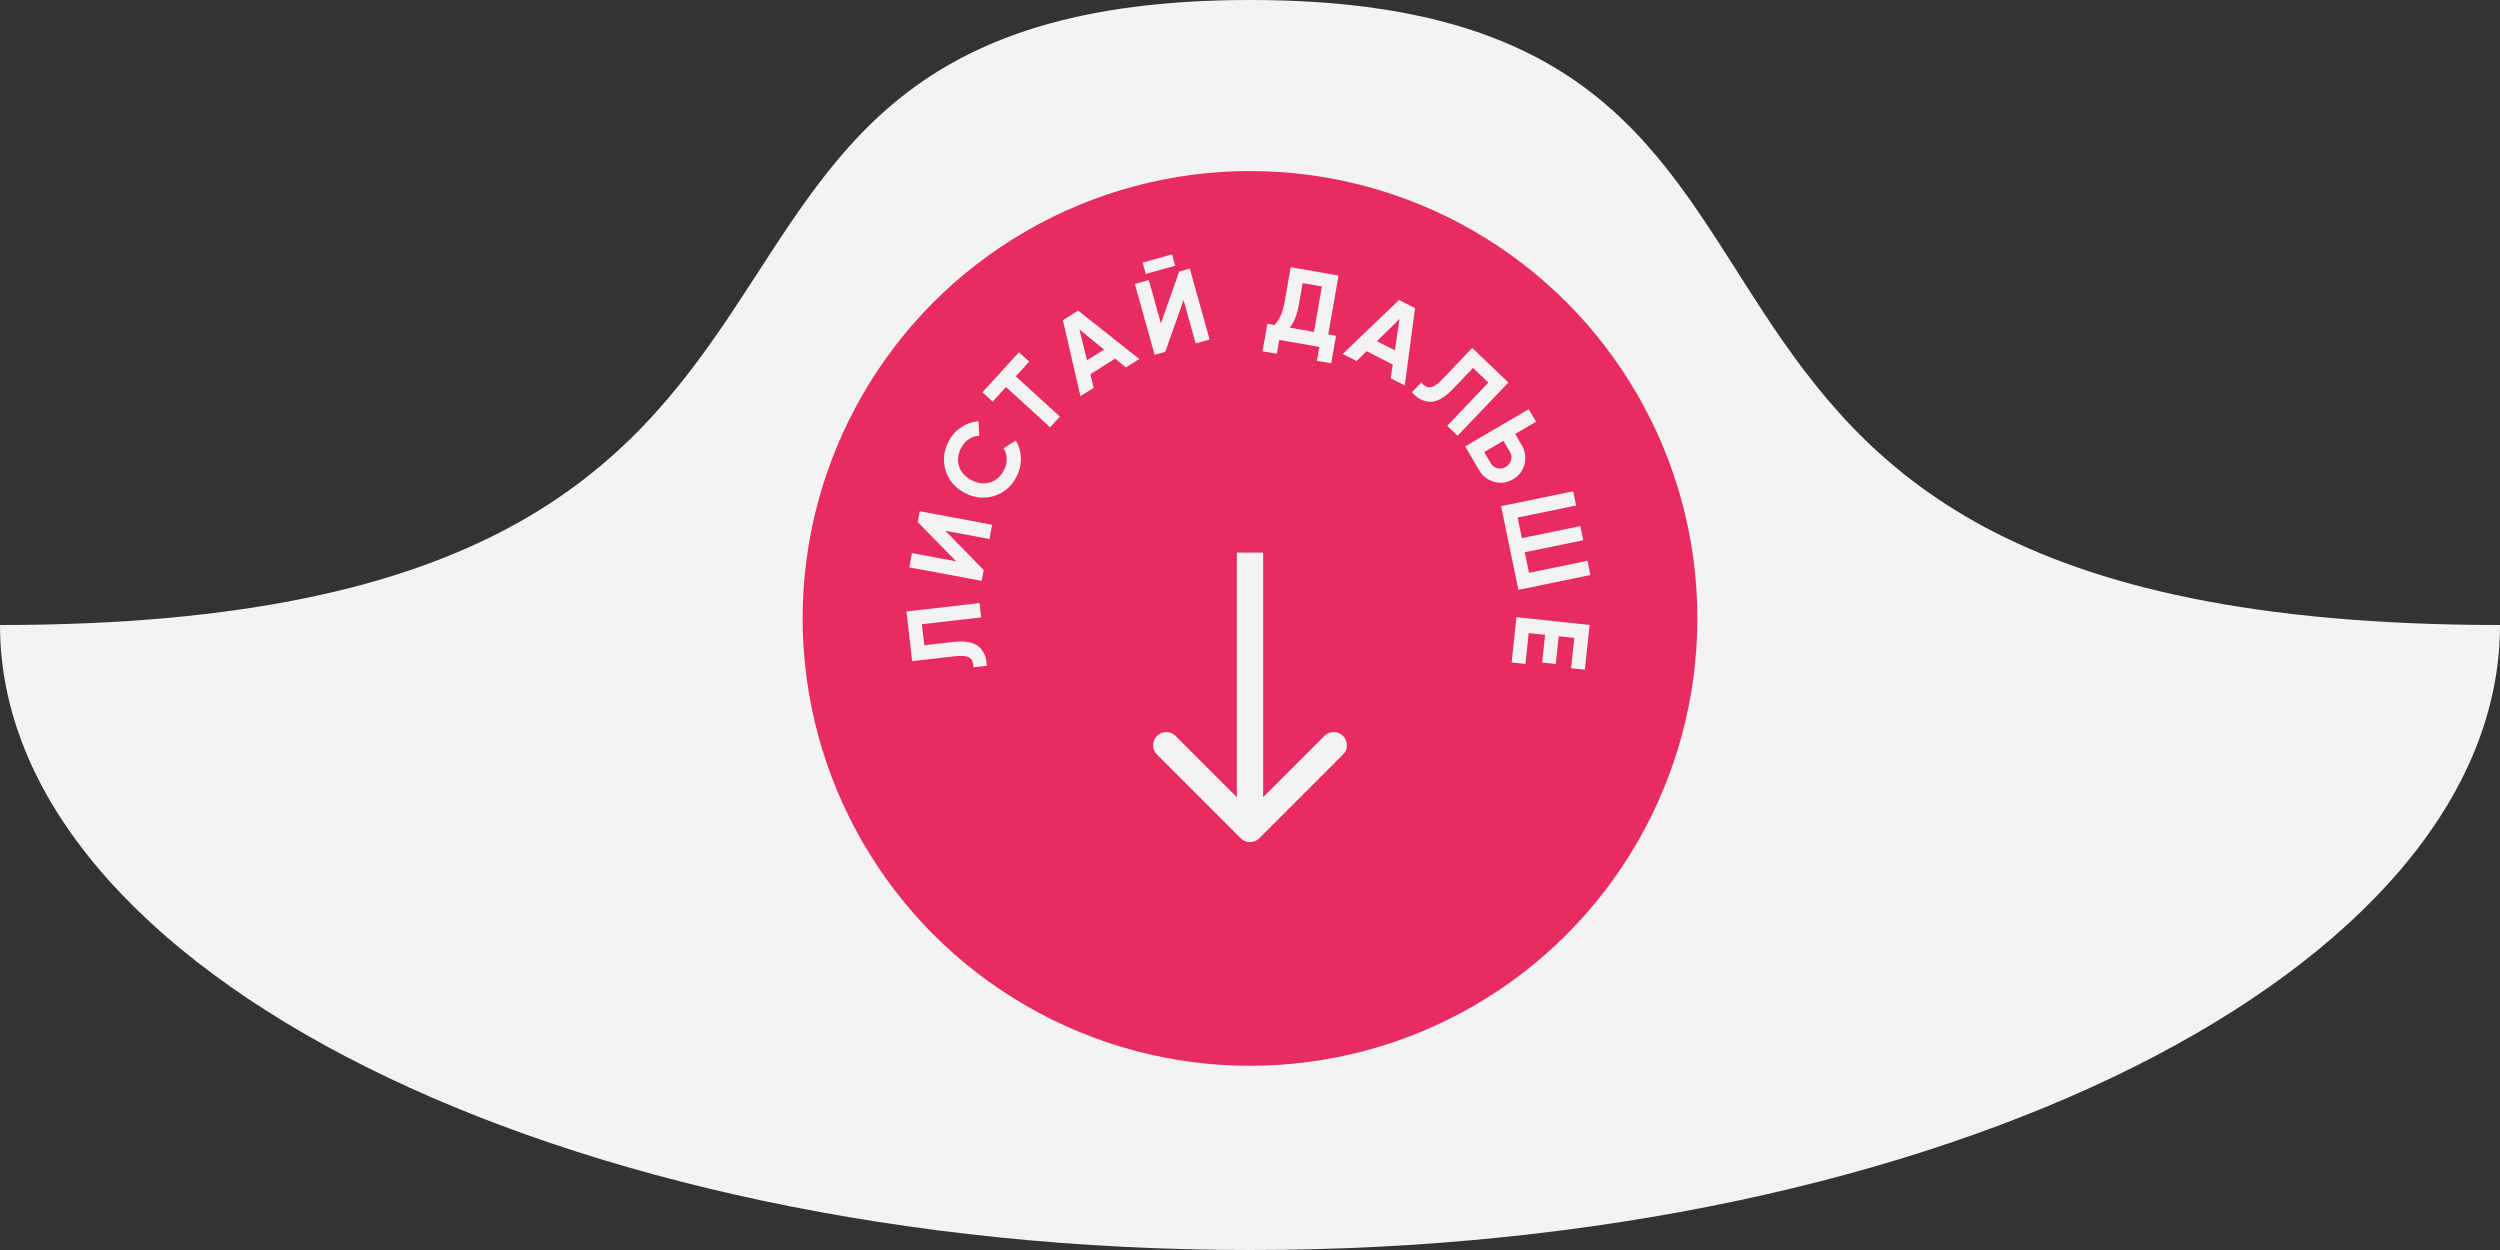
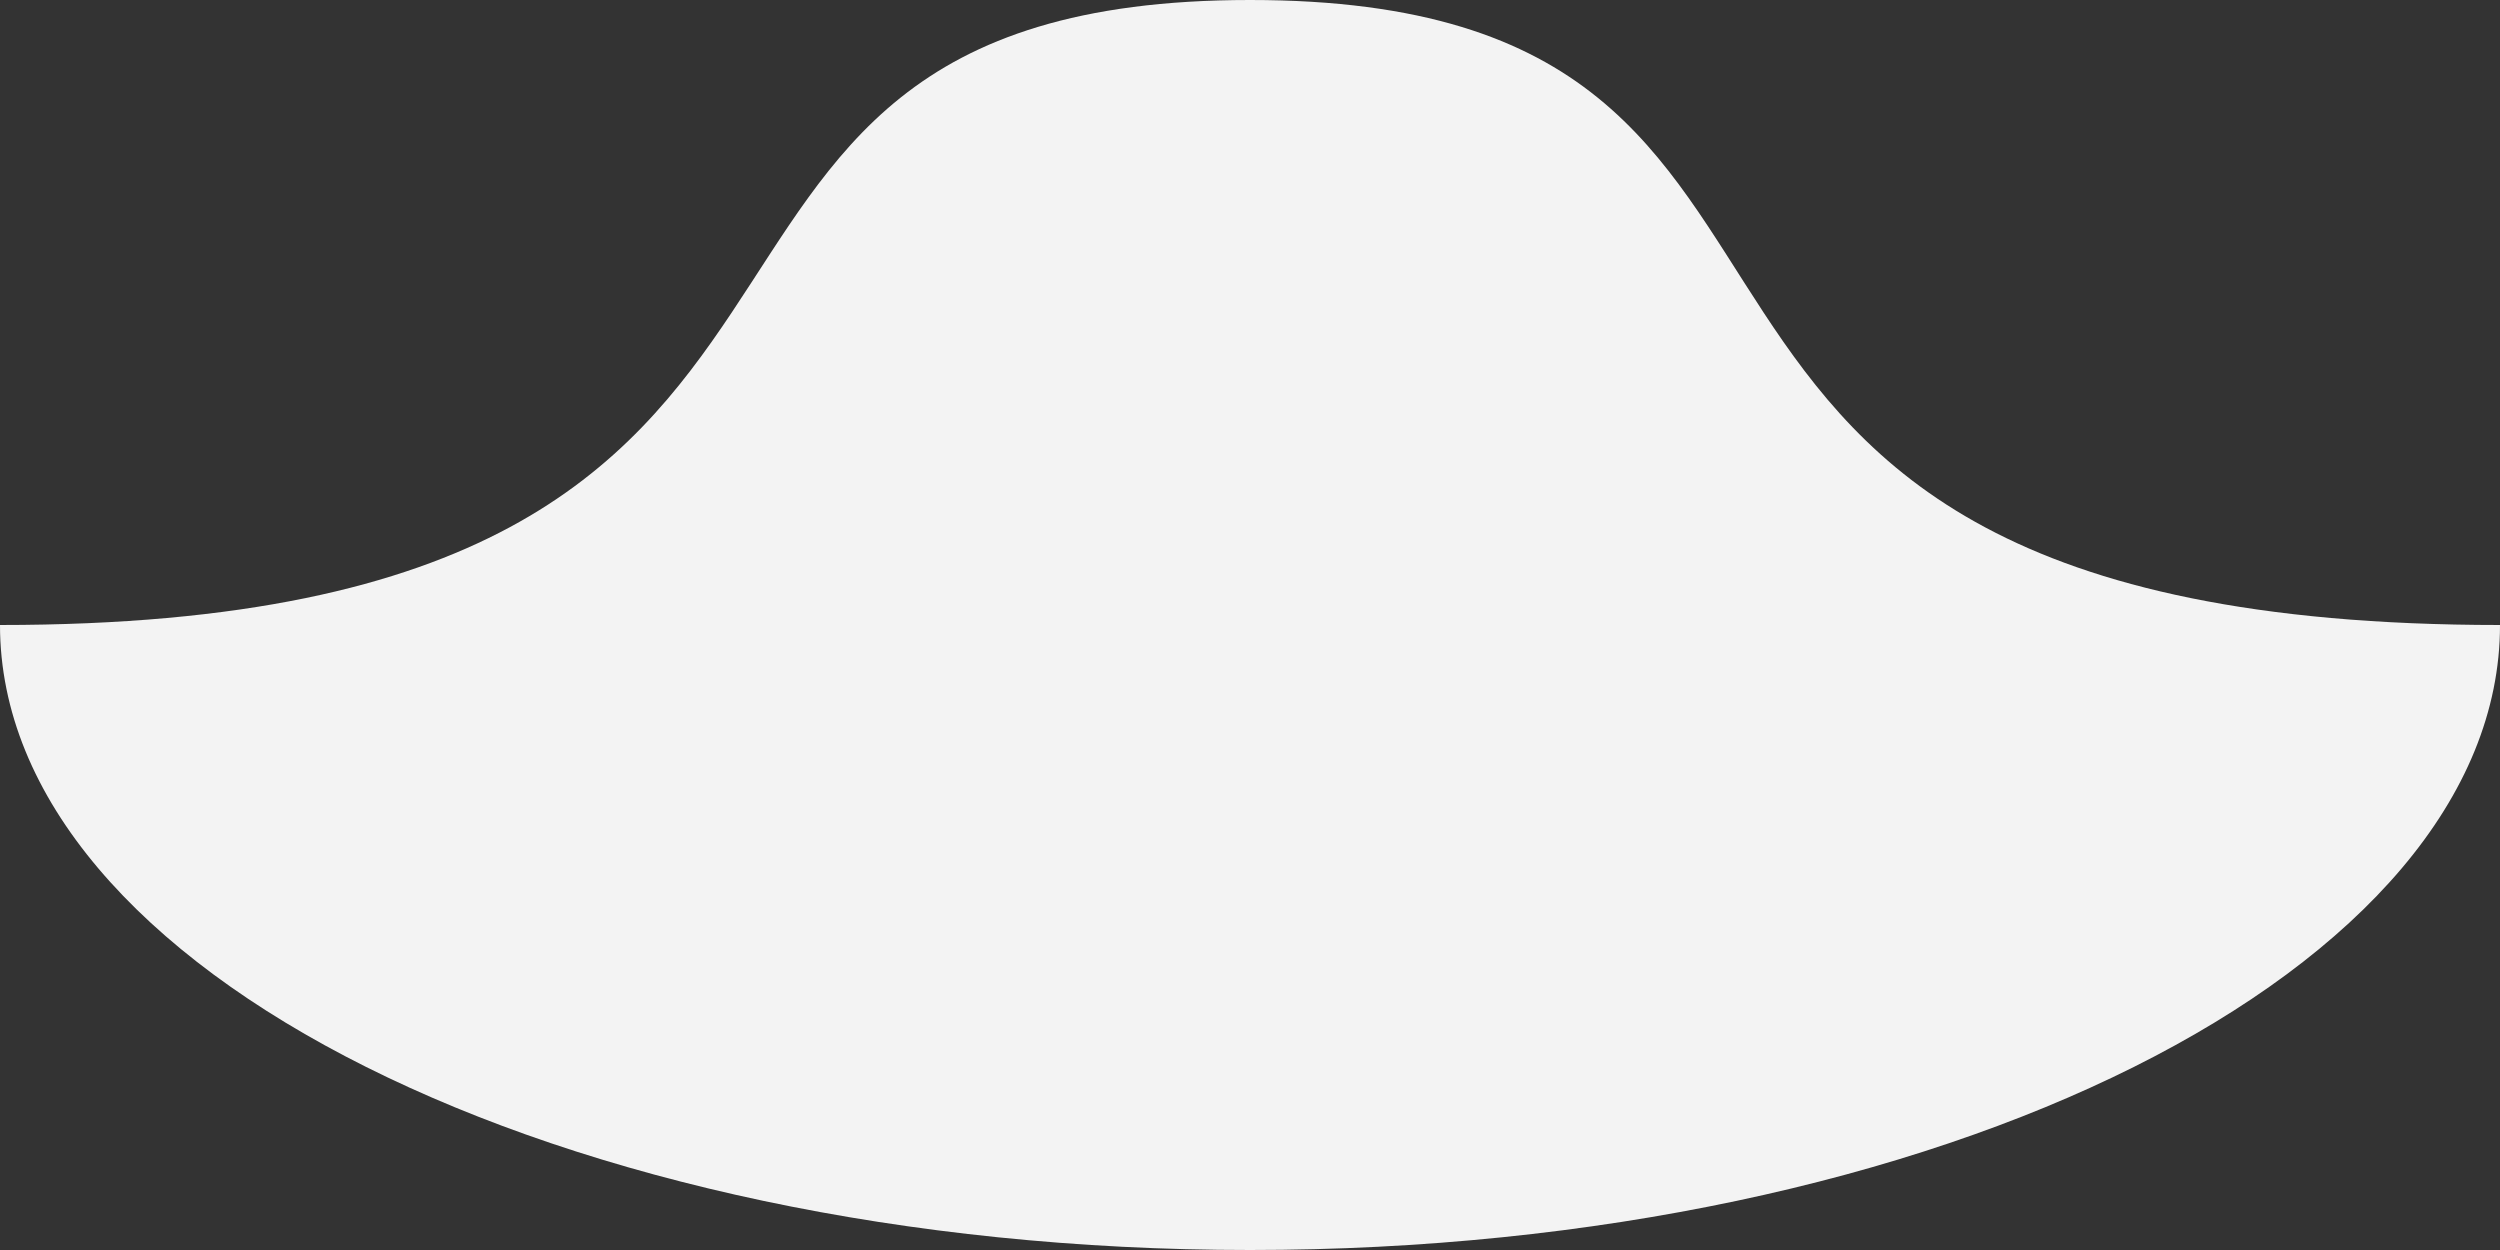
<svg xmlns="http://www.w3.org/2000/svg" width="190" height="95" viewBox="0 0 190 95" fill="none">
  <rect x="0" y="0" width="190" height="95" fill="#333333" stroke="none" />
  <path d="M190 47.5C190 73.734 147.467 95 95 95C42.533 95 0 73.734 0 47.5C74.1 47.5 42.533 0 95 0C147.467 0 114.95 47.5 190 47.5Z" fill="#F3F3F3" />
-   <circle cx="95" cy="47" r="34" fill="#E82C62" />
-   <path d="M94.293 63.707C94.683 64.098 95.317 64.098 95.707 63.707L102.071 57.343C102.462 56.953 102.462 56.319 102.071 55.929C101.681 55.538 101.047 55.538 100.657 55.929L95 61.586L89.343 55.929C88.953 55.538 88.32 55.538 87.929 55.929C87.538 56.319 87.538 56.953 87.929 57.343L94.293 63.707ZM95 42L94 42L94 63L95 63L96 63L96 42L95 42Z" fill="#F3F3F3" />
  <path d="M74.992 50.596L73.976 50.712C73.985 50.368 73.887 50.127 73.684 49.99C73.475 49.853 73.117 49.814 72.609 49.872L69.323 50.25L68.888 46.472L74.445 45.833L74.57 46.92L70.061 47.439L70.245 49.042L72.452 48.788C73.41 48.678 74.083 48.823 74.472 49.224C74.812 49.565 74.985 50.023 74.992 50.596Z" fill="#F3F3F3" />
  <path d="M75.401 39.88L75.199 40.964L71.845 40.339L74.76 43.32L74.606 44.145L69.108 43.121L69.31 42.037L72.672 42.663L69.749 39.681L69.903 38.856L75.401 39.88Z" fill="#F3F3F3" />
  <path d="M77.259 36.224C76.875 36.966 76.307 37.455 75.555 37.69C74.811 37.923 74.073 37.849 73.34 37.47C72.602 37.088 72.115 36.527 71.88 35.788C71.638 35.039 71.709 34.293 72.093 33.55C72.326 33.101 72.646 32.742 73.055 32.474C73.462 32.198 73.9 32.047 74.369 32.02L74.422 33.118C74.136 33.126 73.873 33.212 73.632 33.375C73.387 33.536 73.191 33.759 73.044 34.042C72.794 34.525 72.744 34.993 72.892 35.448C73.048 35.901 73.365 36.251 73.843 36.498C74.316 36.742 74.782 36.798 75.241 36.664C75.698 36.522 76.051 36.21 76.301 35.728C76.448 35.444 76.519 35.157 76.513 34.866C76.505 34.568 76.423 34.304 76.267 34.073L77.194 33.482C77.443 33.881 77.575 34.327 77.589 34.82C77.602 35.306 77.492 35.774 77.259 36.224Z" fill="#F3F3F3" />
  <path d="M74.664 29.814L77.438 26.775L78.217 27.486L77.199 28.601L80.551 31.66L79.808 32.475L76.456 29.415L75.443 30.525L74.664 29.814Z" fill="#F3F3F3" />
  <path d="M86.585 27.286L85.571 27.925L84.75 27.253L82.865 28.444L83.119 29.474L82.112 30.11L80.781 24.336L81.936 23.606L86.585 27.286ZM82.04 25.043L82.612 27.384L83.909 26.565L82.04 25.043Z" fill="#F3F3F3" />
  <path d="M89.311 20.194L87.079 20.817L86.839 19.955L89.07 19.332L89.311 20.194ZM91.931 25.8L90.869 26.096L89.951 22.81L88.56 26.741L87.752 26.967L86.247 21.58L87.309 21.284L88.229 24.577L89.618 20.639L90.426 20.413L91.931 25.8Z" fill="#F3F3F3" />
-   <path d="M101.728 20.944L100.947 25.415L101.537 25.518L101.172 27.611L100.085 27.422L100.27 26.367L97.224 25.835L97.04 26.889L95.953 26.7L96.319 24.606L96.854 24.7C97.232 24.333 97.493 23.738 97.637 22.914L98.092 20.309L101.728 20.944ZM98.019 24.903L99.861 25.225L100.465 21.77L99.001 21.514L98.72 23.12C98.58 23.922 98.346 24.517 98.019 24.903Z" fill="#F3F3F3" />
  <path d="M106.762 29.294L105.694 28.751L105.851 27.702L103.864 26.692L103.108 27.437L102.047 26.898L106.326 22.799L107.544 23.418L106.762 29.294ZM106.363 24.243L104.644 25.932L106.012 26.627L106.363 24.243Z" fill="#F3F3F3" />
-   <path d="M107.309 29.807L108.015 29.067C108.229 29.337 108.458 29.46 108.702 29.435C108.95 29.407 109.251 29.208 109.603 28.838L111.887 26.444L114.638 29.07L110.778 33.116L109.986 32.361L113.118 29.077L111.951 27.963L110.418 29.57C109.752 30.268 109.142 30.587 108.587 30.529C108.107 30.484 107.681 30.243 107.309 29.807Z" fill="#F3F3F3" />
-   <path d="M115.151 32.98L115.648 33.829C115.916 34.289 115.989 34.771 115.864 35.276C115.737 35.776 115.446 36.159 114.991 36.425C114.536 36.691 114.059 36.757 113.561 36.623C113.06 36.484 112.675 36.184 112.406 35.724L111.353 33.925L116.181 31.101L116.738 32.053L115.151 32.98ZM112.8 34.356L113.296 35.204C113.414 35.407 113.581 35.534 113.797 35.587C114.013 35.639 114.227 35.604 114.438 35.48C114.645 35.359 114.779 35.192 114.839 34.978C114.903 34.761 114.876 34.551 114.758 34.349L114.262 33.501L112.8 34.356Z" fill="#F3F3F3" />
  <path d="M116.205 43.535L120.65 42.621L120.872 43.701L115.394 44.828L114.085 38.466L119.563 37.338L119.785 38.418L115.34 39.333L115.662 40.898L120.107 39.983L120.328 41.056L115.883 41.97L116.205 43.535Z" fill="#F3F3F3" />
  <path d="M117.429 48.245L116.182 48.113L115.933 50.457L114.884 50.346L115.249 46.905L120.811 47.496L120.45 50.896L119.401 50.785L119.646 48.481L118.462 48.355L118.238 50.461L117.205 50.351L117.429 48.245Z" fill="#F3F3F3" />
</svg>